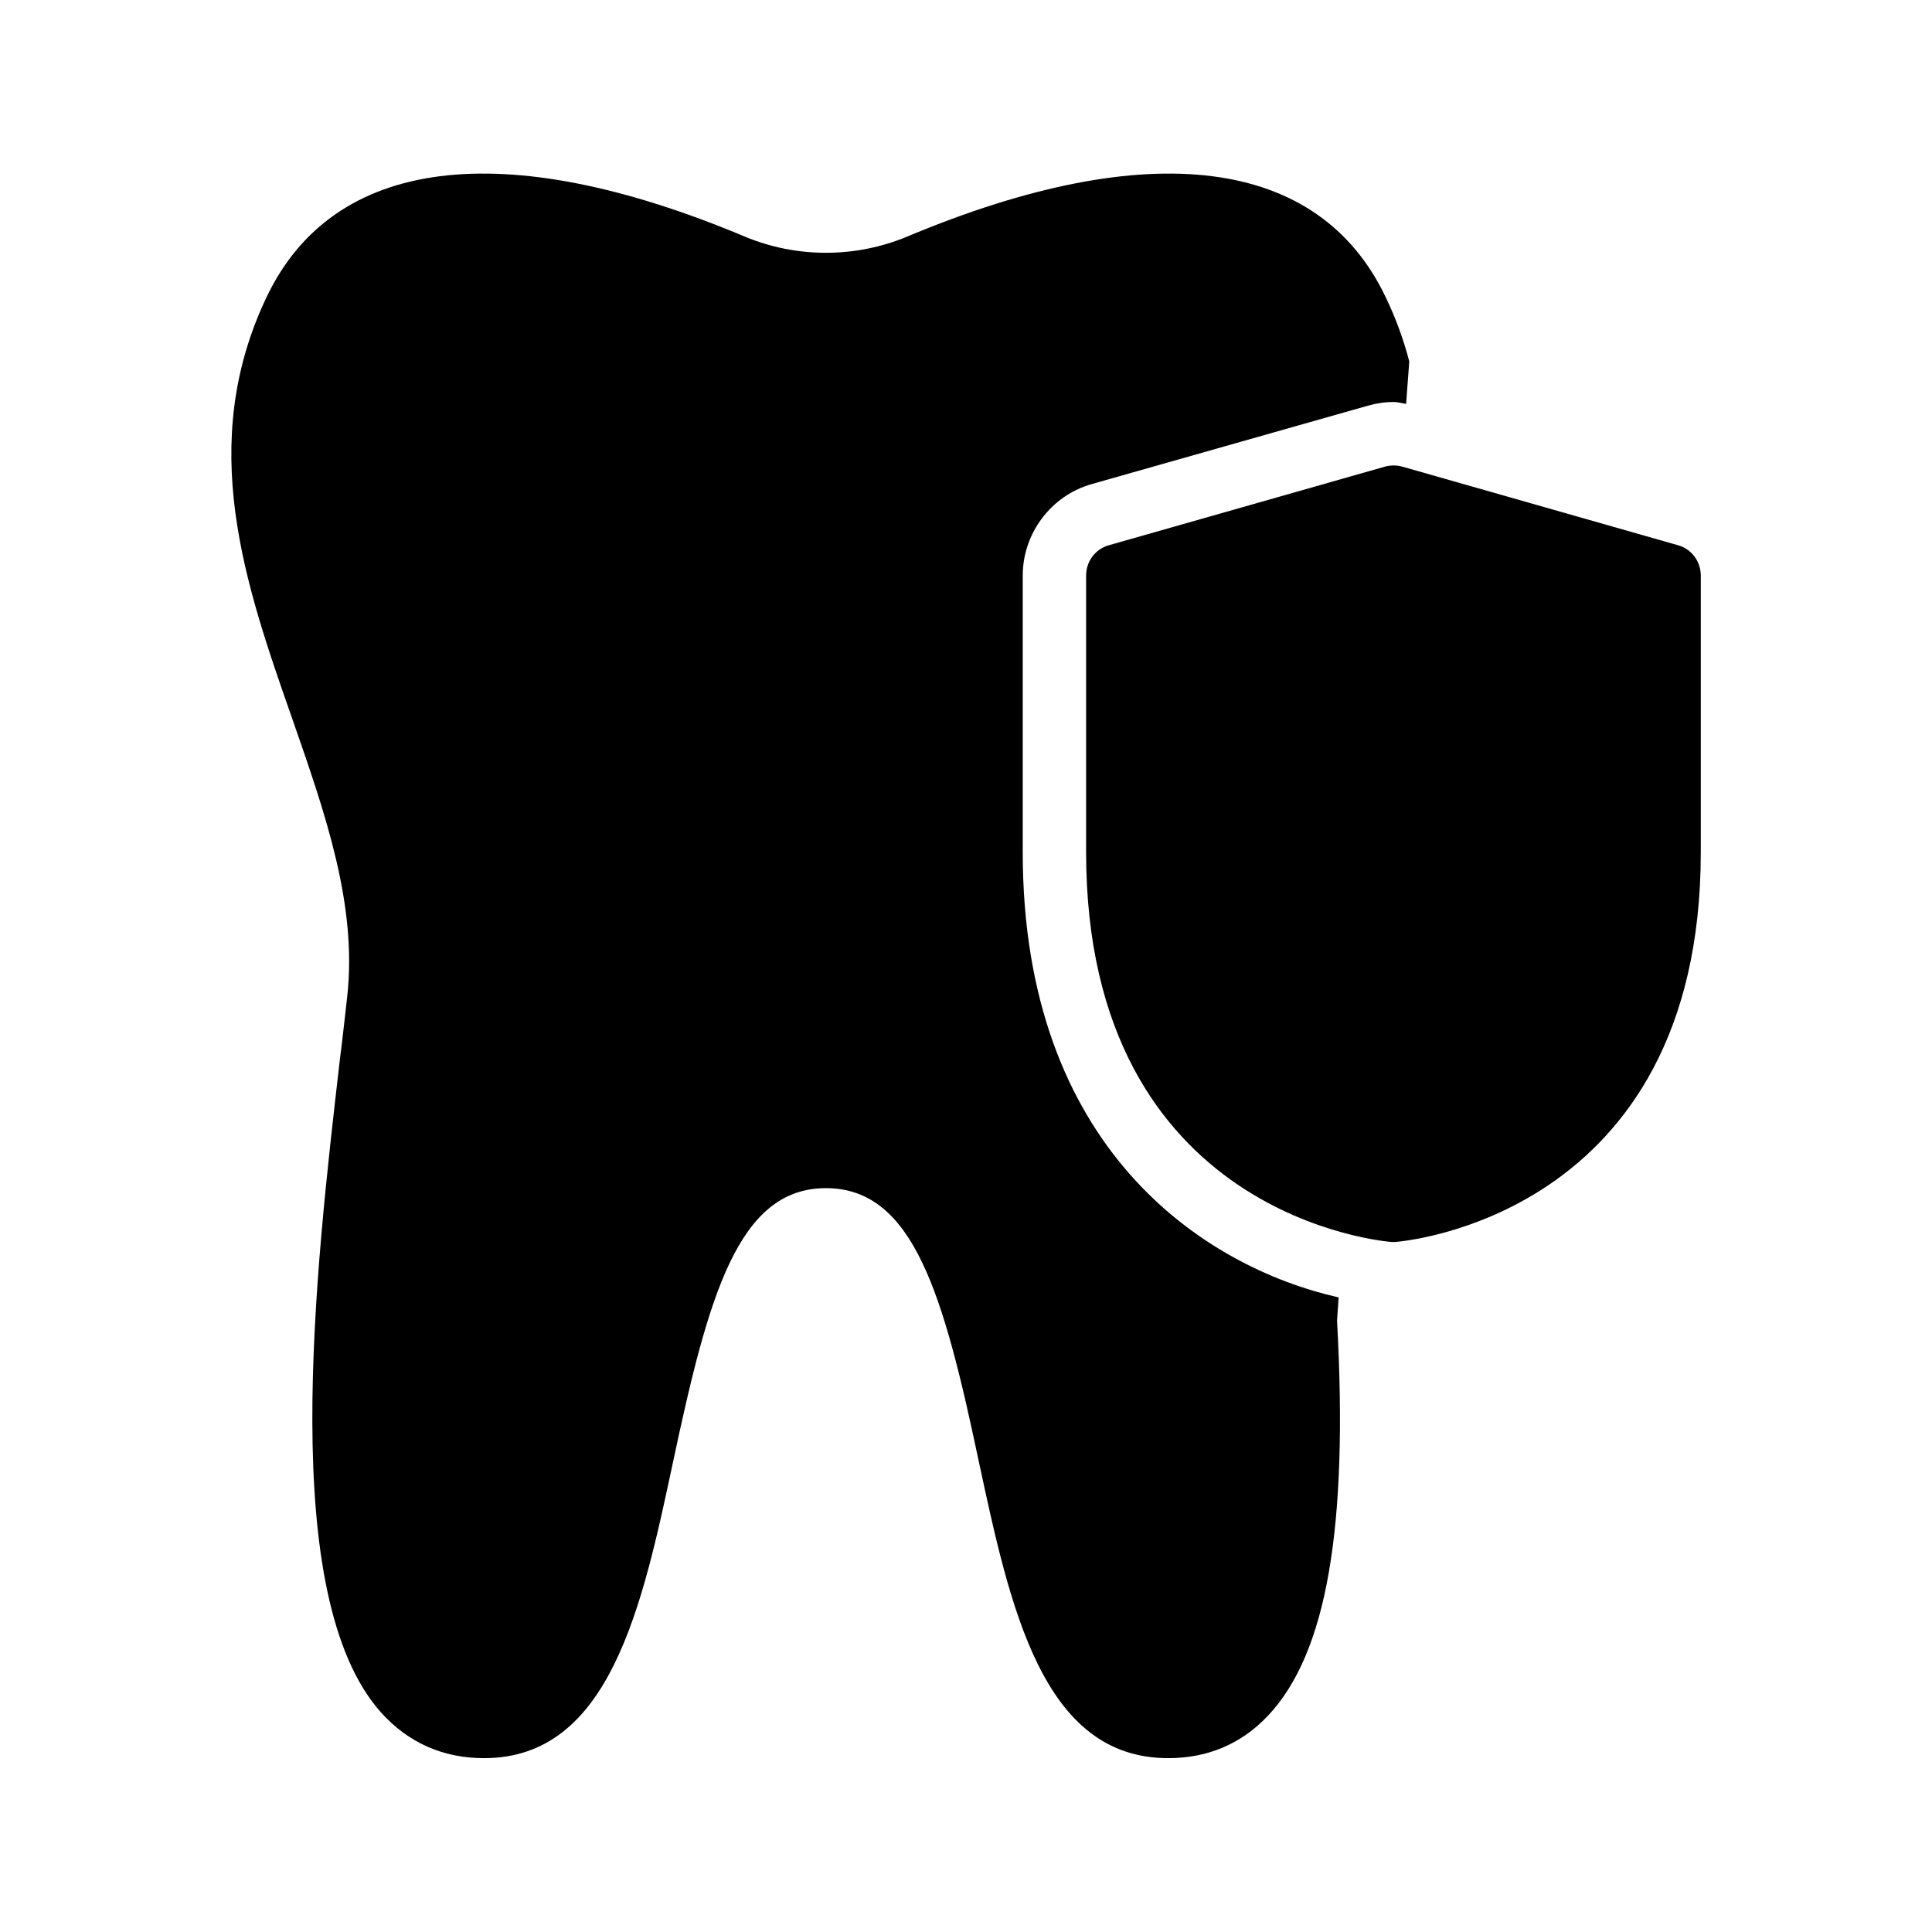
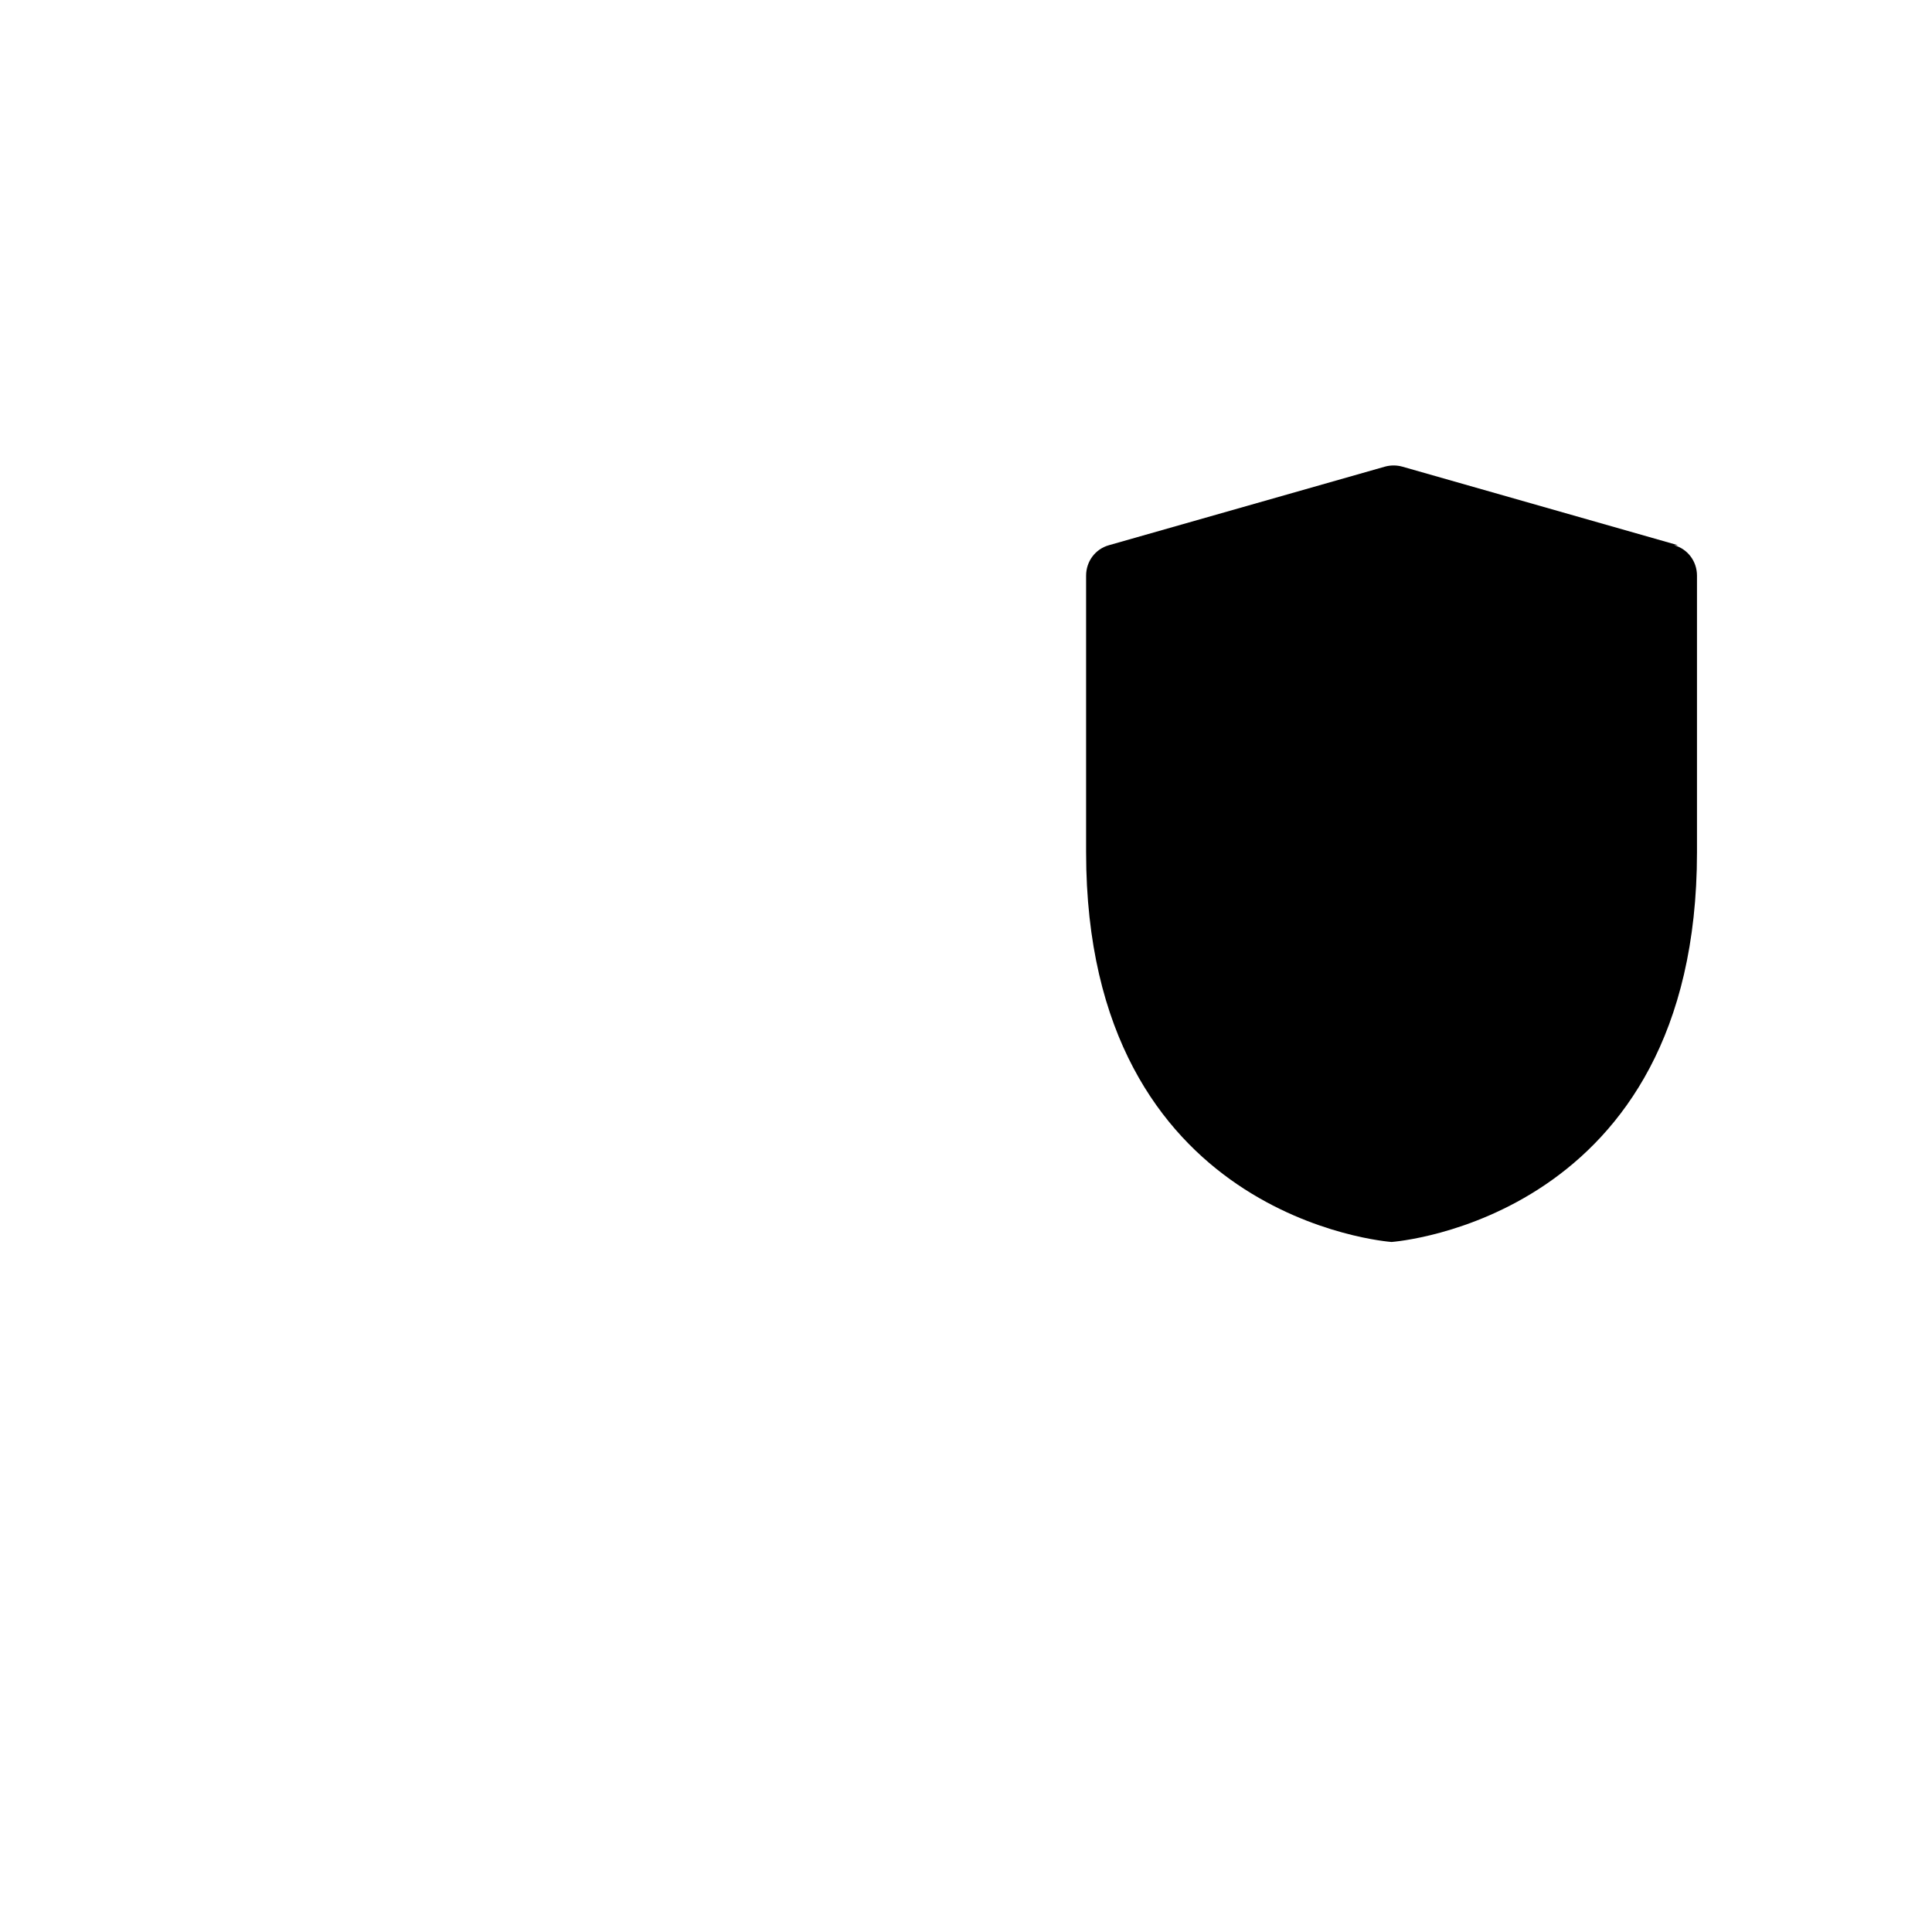
<svg xmlns="http://www.w3.org/2000/svg" fill="#000000" width="800px" height="800px" version="1.1" viewBox="144 144 512 512">
  <g>
-     <path d="m498.75 487.83c-35.688-8.062-83.715-39.383-83.715-117.98v-73.305c0-11.25 7.559-21.242 18.305-24.266l73.051-20.738c2.352-0.672 4.617-1.008 6.969-1.008 1.09 0 2.184 0.336 3.273 0.504l0.84-11.25c-1.512-5.793-3.609-11.586-6.297-17.129-17.719-37.113-62.723-42.824-126.79-15.953-13.688 5.711-29.305 5.711-42.992 0-63.984-26.871-108.99-21.16-126.71 15.953-18.641 39.047-5.793 75.992 6.719 111.68 8.902 25.527 17.297 49.543 14.609 73.809-0.586 5.121-1.176 10.664-1.93 16.543-6.551 56.68-16.543 142.24 10.832 173.06 7.223 8.062 16.457 12.176 27.375 12.176 33.336 0 41.898-40.055 50.129-78.762 9.32-43.664 17.129-72.297 40.473-72.297s31.234 28.633 40.473 72.297c8.312 38.711 16.793 78.762 50.215 78.762 10.496 0 19.398-3.777 26.449-11.25 15.535-16.457 21.328-49.711 18.305-104.71z" />
-     <path d="m588.68 288.49-73.051-20.824c-1.512-0.418-3.106-0.418-4.617 0l-73.137 20.824c-3.609 1.008-6.047 4.281-6.047 8.062v73.305c0 97.234 80.105 103.2 80.945 103.28h1.008c0.84-0.082 80.945-6.047 80.945-103.28v-73.305c0-3.781-2.438-7.055-6.047-8.062z" />
+     <path d="m588.68 288.49-73.051-20.824c-1.512-0.418-3.106-0.418-4.617 0l-73.137 20.824c-3.609 1.008-6.047 4.281-6.047 8.062v73.305c0 97.234 80.105 103.2 80.945 103.28c0.84-0.082 80.945-6.047 80.945-103.28v-73.305c0-3.781-2.438-7.055-6.047-8.062z" />
  </g>
</svg>